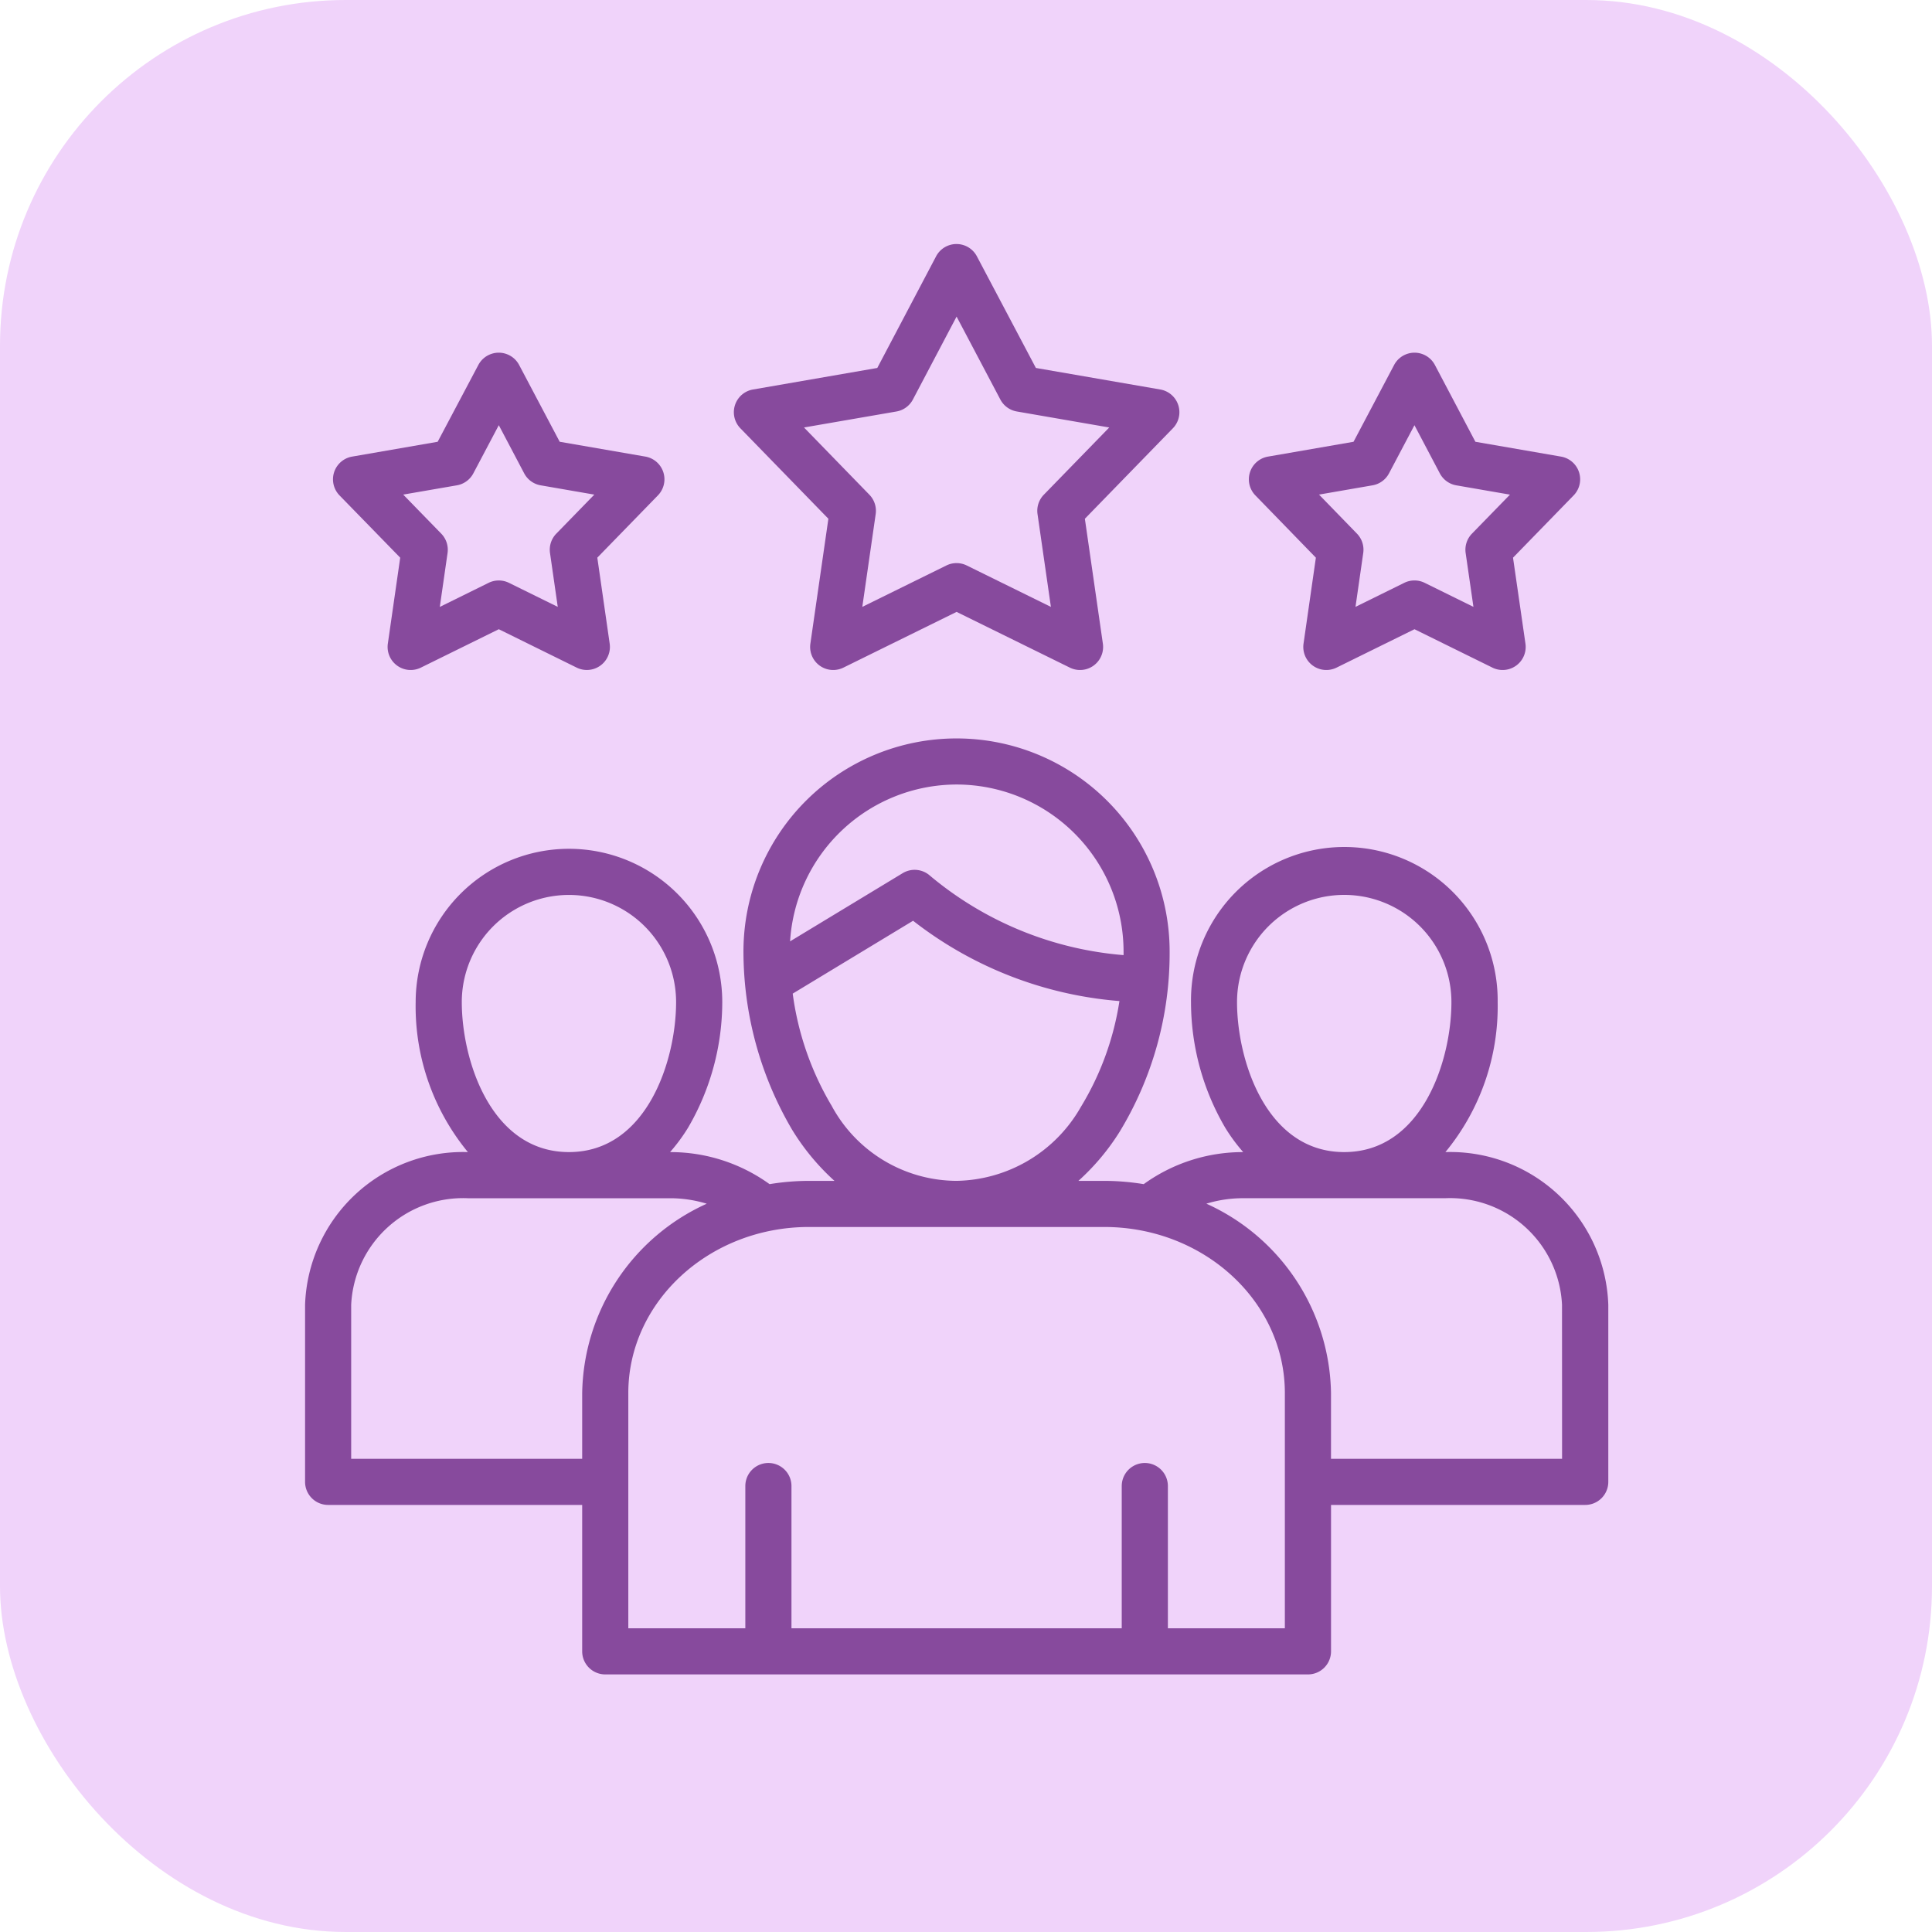
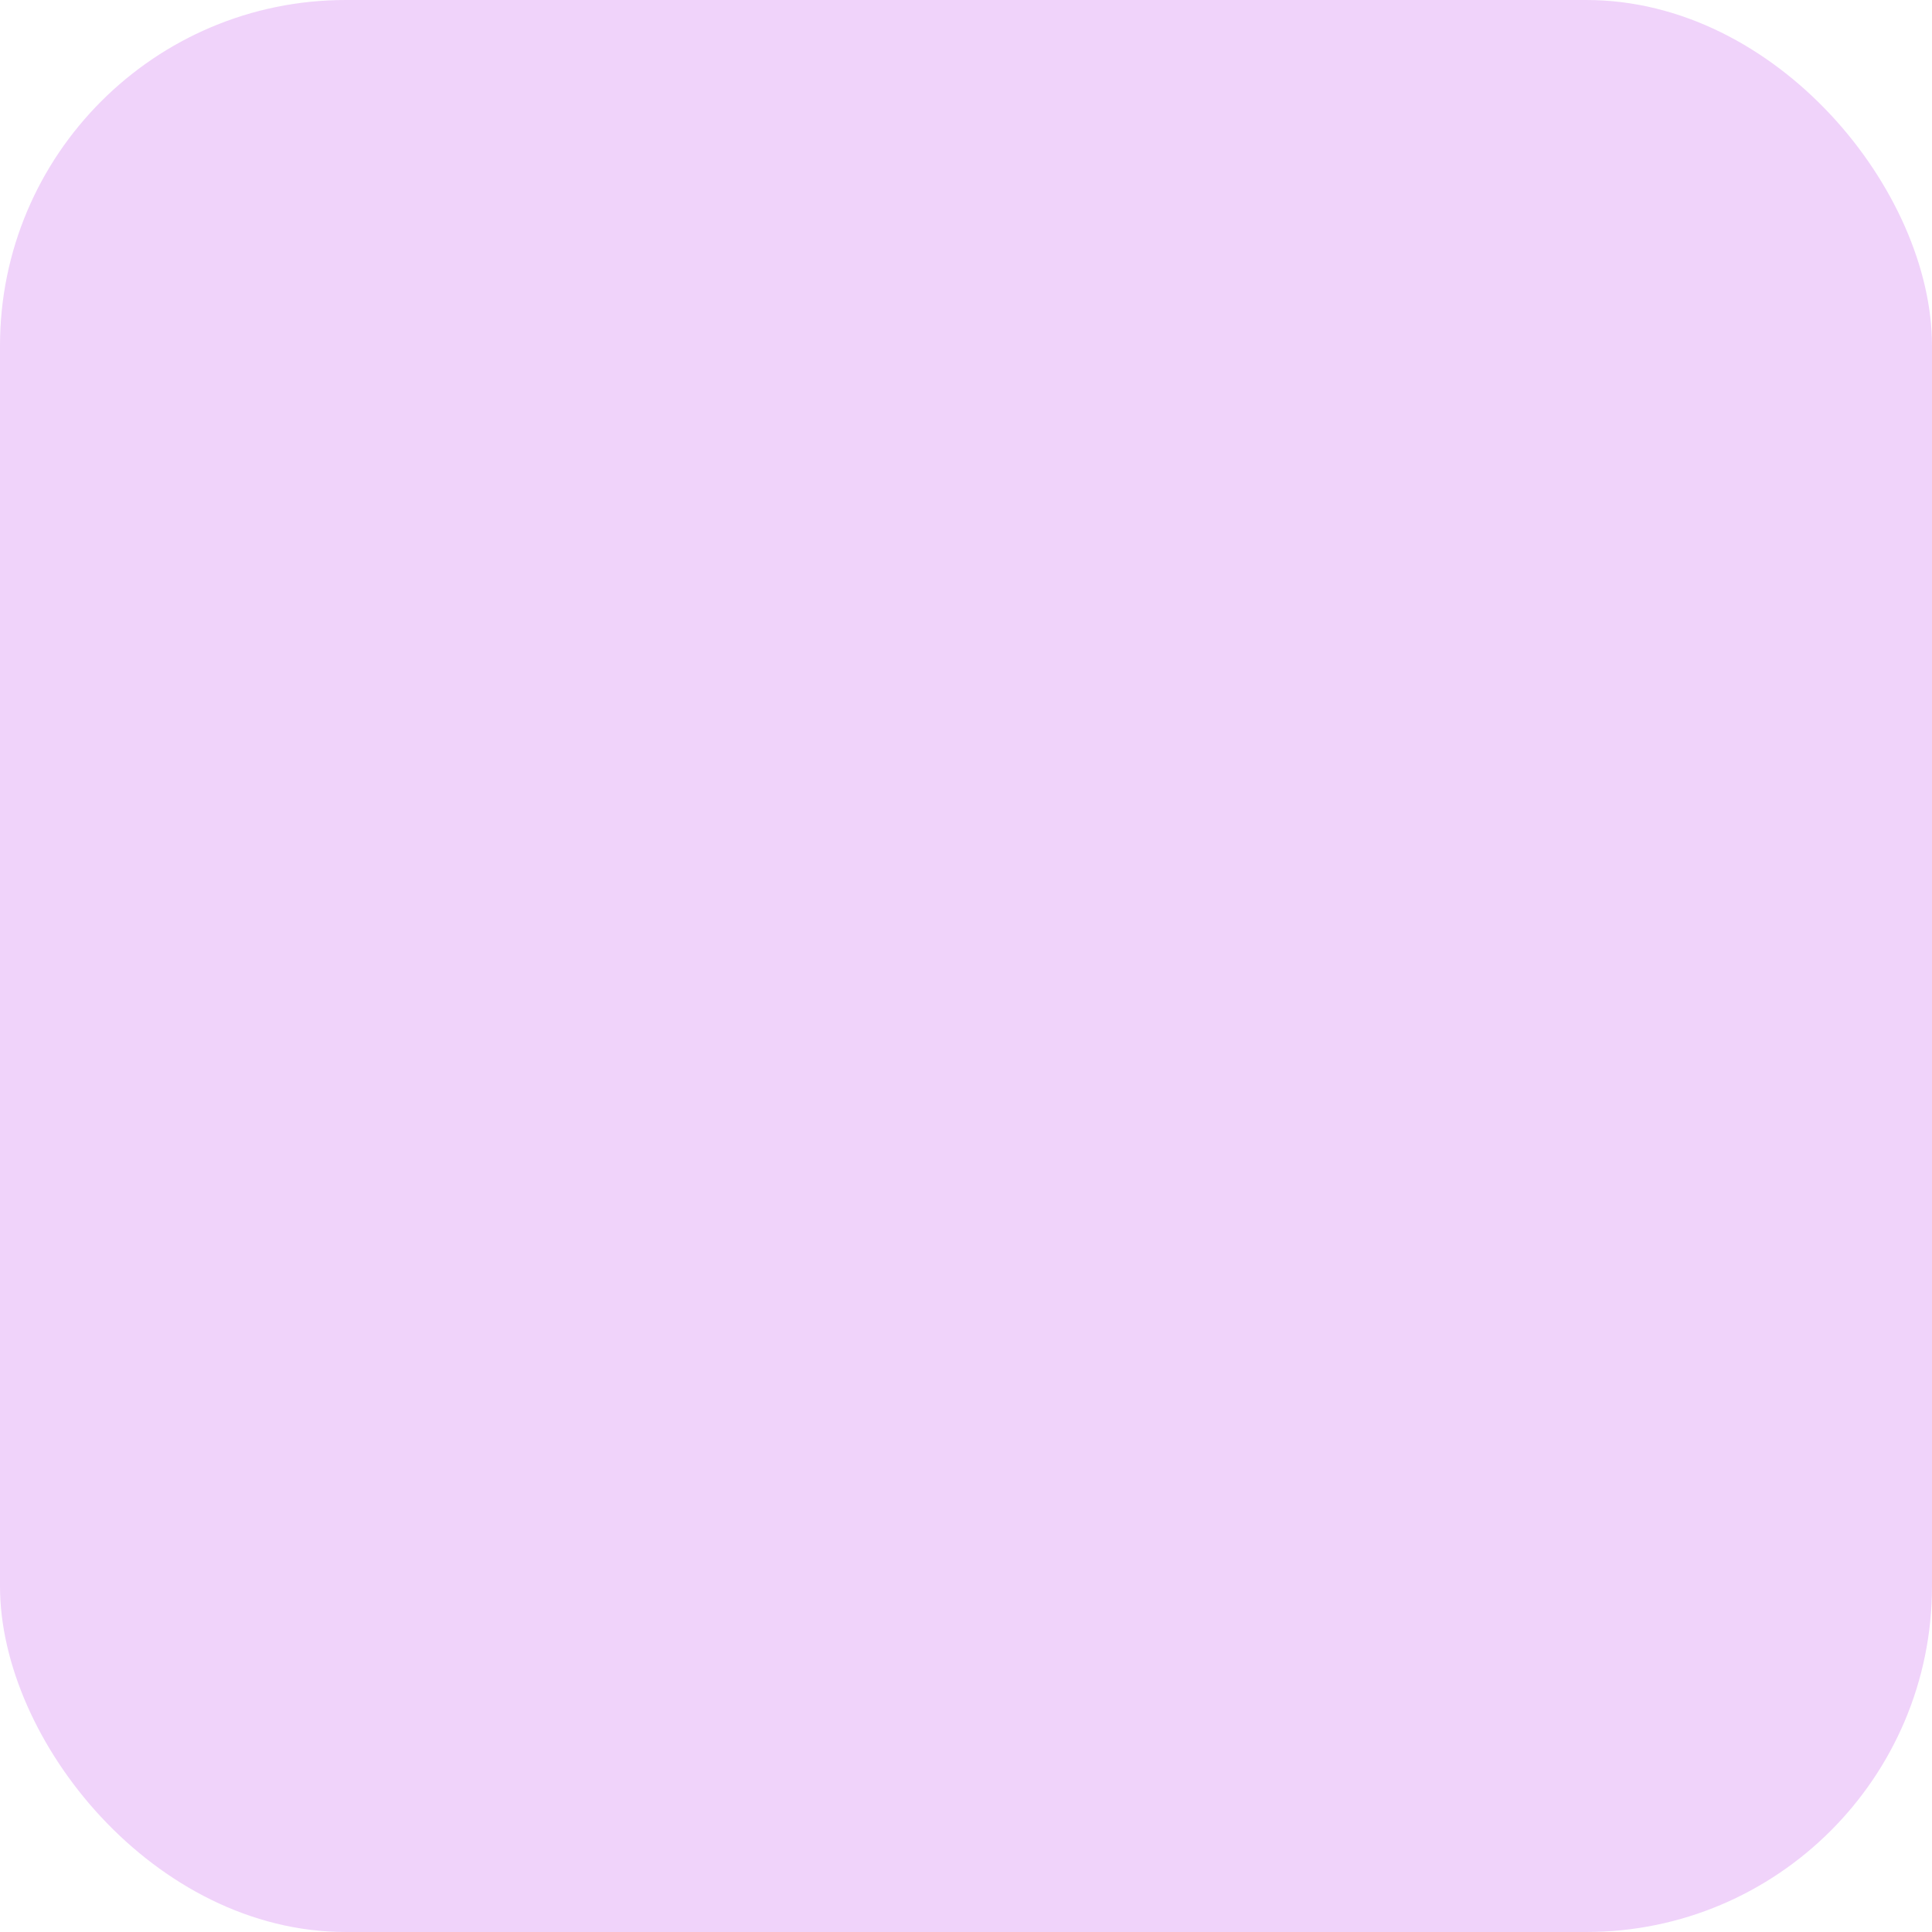
<svg xmlns="http://www.w3.org/2000/svg" width="95" height="95" viewBox="0 0 95 95">
  <g id="icon_digital_experience" transform="translate(-1202 -4755)">
    <rect id="icon_digital_experience-2" data-name="icon_digital_experience" width="95" height="95" rx="17" transform="translate(1202 4755)" fill="#f0d3fa" />
-     <path id="icon_digital_experience-3" data-name="icon_digital_experience" d="M86.147,52.65h0a11.263,11.263,0,0,0,2.569-7.375,7.54,7.54,0,1,0-15.079,0,12.254,12.254,0,0,0,1.682,6.176,8.693,8.693,0,0,0,.885,1.2h-.005a8.315,8.315,0,0,0-4.888,1.576,11.915,11.915,0,0,0-1.937-.161H68.1a11.368,11.368,0,0,0,2.025-2.411,16.916,16.916,0,0,0,2.461-8.867,10.478,10.478,0,1,0-20.956,0,17.331,17.331,0,0,0,2.376,8.735,11.355,11.355,0,0,0,2.1,2.543H54.851a11.914,11.914,0,0,0-1.937.161,8.316,8.316,0,0,0-4.888-1.576h-.005a8.7,8.7,0,0,0,.885-1.2,12.255,12.255,0,0,0,1.682-6.176,7.538,7.538,0,1,0-15.076,0,11.271,11.271,0,0,0,2.568,7.375h-.006a7.775,7.775,0,0,0-8,7.51v8.707A1.134,1.134,0,0,0,31.207,70H43.7v7.2a1.134,1.134,0,0,0,1.134,1.134H79.387A1.134,1.134,0,0,0,80.522,77.2V70h12.5a1.134,1.134,0,0,0,1.134-1.134V60.16A7.778,7.778,0,0,0,86.147,52.65ZM75.9,45.275a5.271,5.271,0,0,1,10.542,0c0,2.851-1.432,7.375-5.273,7.375S75.9,48.127,75.9,45.275ZM62.11,34.576a8.221,8.221,0,0,1,8.211,8.211c0,.059,0,.118,0,.178a16.958,16.958,0,0,1-9.574-3.952,1.134,1.134,0,0,0-1.287-.078l-5.537,3.353a8.219,8.219,0,0,1,8.191-7.712ZM55.942,50.332a14.516,14.516,0,0,1-1.89-5.474l5.919-3.583a18.931,18.931,0,0,0,10.147,3.949,14.134,14.134,0,0,1-1.9,5.211,7.169,7.169,0,0,1-6.105,3.63,7.01,7.01,0,0,1-6.168-3.733ZM37.78,45.275a5.269,5.269,0,1,1,10.538,0c0,2.851-1.43,7.375-5.269,7.375s-5.269-4.524-5.269-7.375ZM32.341,67.732V60.16a5.509,5.509,0,0,1,5.731-5.241h9.953a6.164,6.164,0,0,1,1.8.27A10.4,10.4,0,0,0,43.7,64.5v3.231Zm45.911,8.333H72.5V69.072a1.134,1.134,0,0,0-2.269,0v6.993H53.991V69.072a1.134,1.134,0,0,0-2.269,0v6.993H45.968V64.5c0-4.5,3.985-8.167,8.882-8.167H69.37c4.9,0,8.882,3.664,8.882,8.167Zm13.631-8.333H80.521V64.5a10.4,10.4,0,0,0-6.129-9.313,6.163,6.163,0,0,1,1.8-.269h9.953a5.511,5.511,0,0,1,5.735,5.241ZM55.806,21.508l-.885,6.14a1.134,1.134,0,0,0,1.624,1.18l5.565-2.74,5.569,2.74a1.134,1.134,0,0,0,1.624-1.18l-.885-6.14,4.326-4.447a1.134,1.134,0,0,0-.62-1.909l-6.115-1.059-2.9-5.488a1.134,1.134,0,0,0-2.007,0l-2.891,5.488L52.1,15.152a1.134,1.134,0,0,0-.62,1.909Zm3.346-5.274a1.134,1.134,0,0,0,.81-.589l2.148-4.078,2.152,4.078a1.134,1.134,0,0,0,.81.588l4.545.787L66.4,20.326a1.134,1.134,0,0,0-.31.953l.658,4.563-4.139-2.037a1.134,1.134,0,0,0-1,0l-4.135,2.036.658-4.562a1.134,1.134,0,0,0-.31-.953L54.607,17.02Zm-24.4,7.188-.608,4.227a1.134,1.134,0,0,0,1.624,1.179L39.6,26.94l3.828,1.887a1.134,1.134,0,0,0,1.624-1.179l-.608-4.227,2.979-3.061a1.134,1.134,0,0,0-.619-1.909l-4.21-.729L40.6,13.947a1.134,1.134,0,0,0-2.006,0l-2,3.776-4.206.729a1.134,1.134,0,0,0-.62,1.908Zm2.787-3.558a1.134,1.134,0,0,0,.809-.588L39.6,16.907l1.248,2.368a1.134,1.134,0,0,0,.81.589l2.639.457L42.428,22.24a1.134,1.134,0,0,0-.31.953l.381,2.648-2.4-1.182a1.134,1.134,0,0,0-1,0l-2.4,1.184.381-2.649a1.134,1.134,0,0,0-.309-.952L34.9,20.32Zm42.238,3.558-.607,4.227a1.134,1.134,0,0,0,1.624,1.179l3.832-1.888,3.832,1.888a1.134,1.134,0,0,0,1.624-1.18l-.611-4.226,2.979-3.061a1.134,1.134,0,0,0-.619-1.909l-4.21-.729-1.991-3.776a1.134,1.134,0,0,0-2.006,0l-1.995,3.776-4.206.729a1.134,1.134,0,0,0-.62,1.908Zm2.787-3.558a1.134,1.134,0,0,0,.809-.588l1.251-2.368,1.248,2.368a1.134,1.134,0,0,0,.81.589l2.639.457L87.452,22.24a1.134,1.134,0,0,0-.31.954l.383,2.647-2.4-1.183a1.136,1.136,0,0,0-1,0l-2.4,1.183.381-2.649a1.134,1.134,0,0,0-.309-.952l-1.865-1.92Z" transform="translate(1186.927 4759)" fill="#874a9d" />
  </g>
</svg>